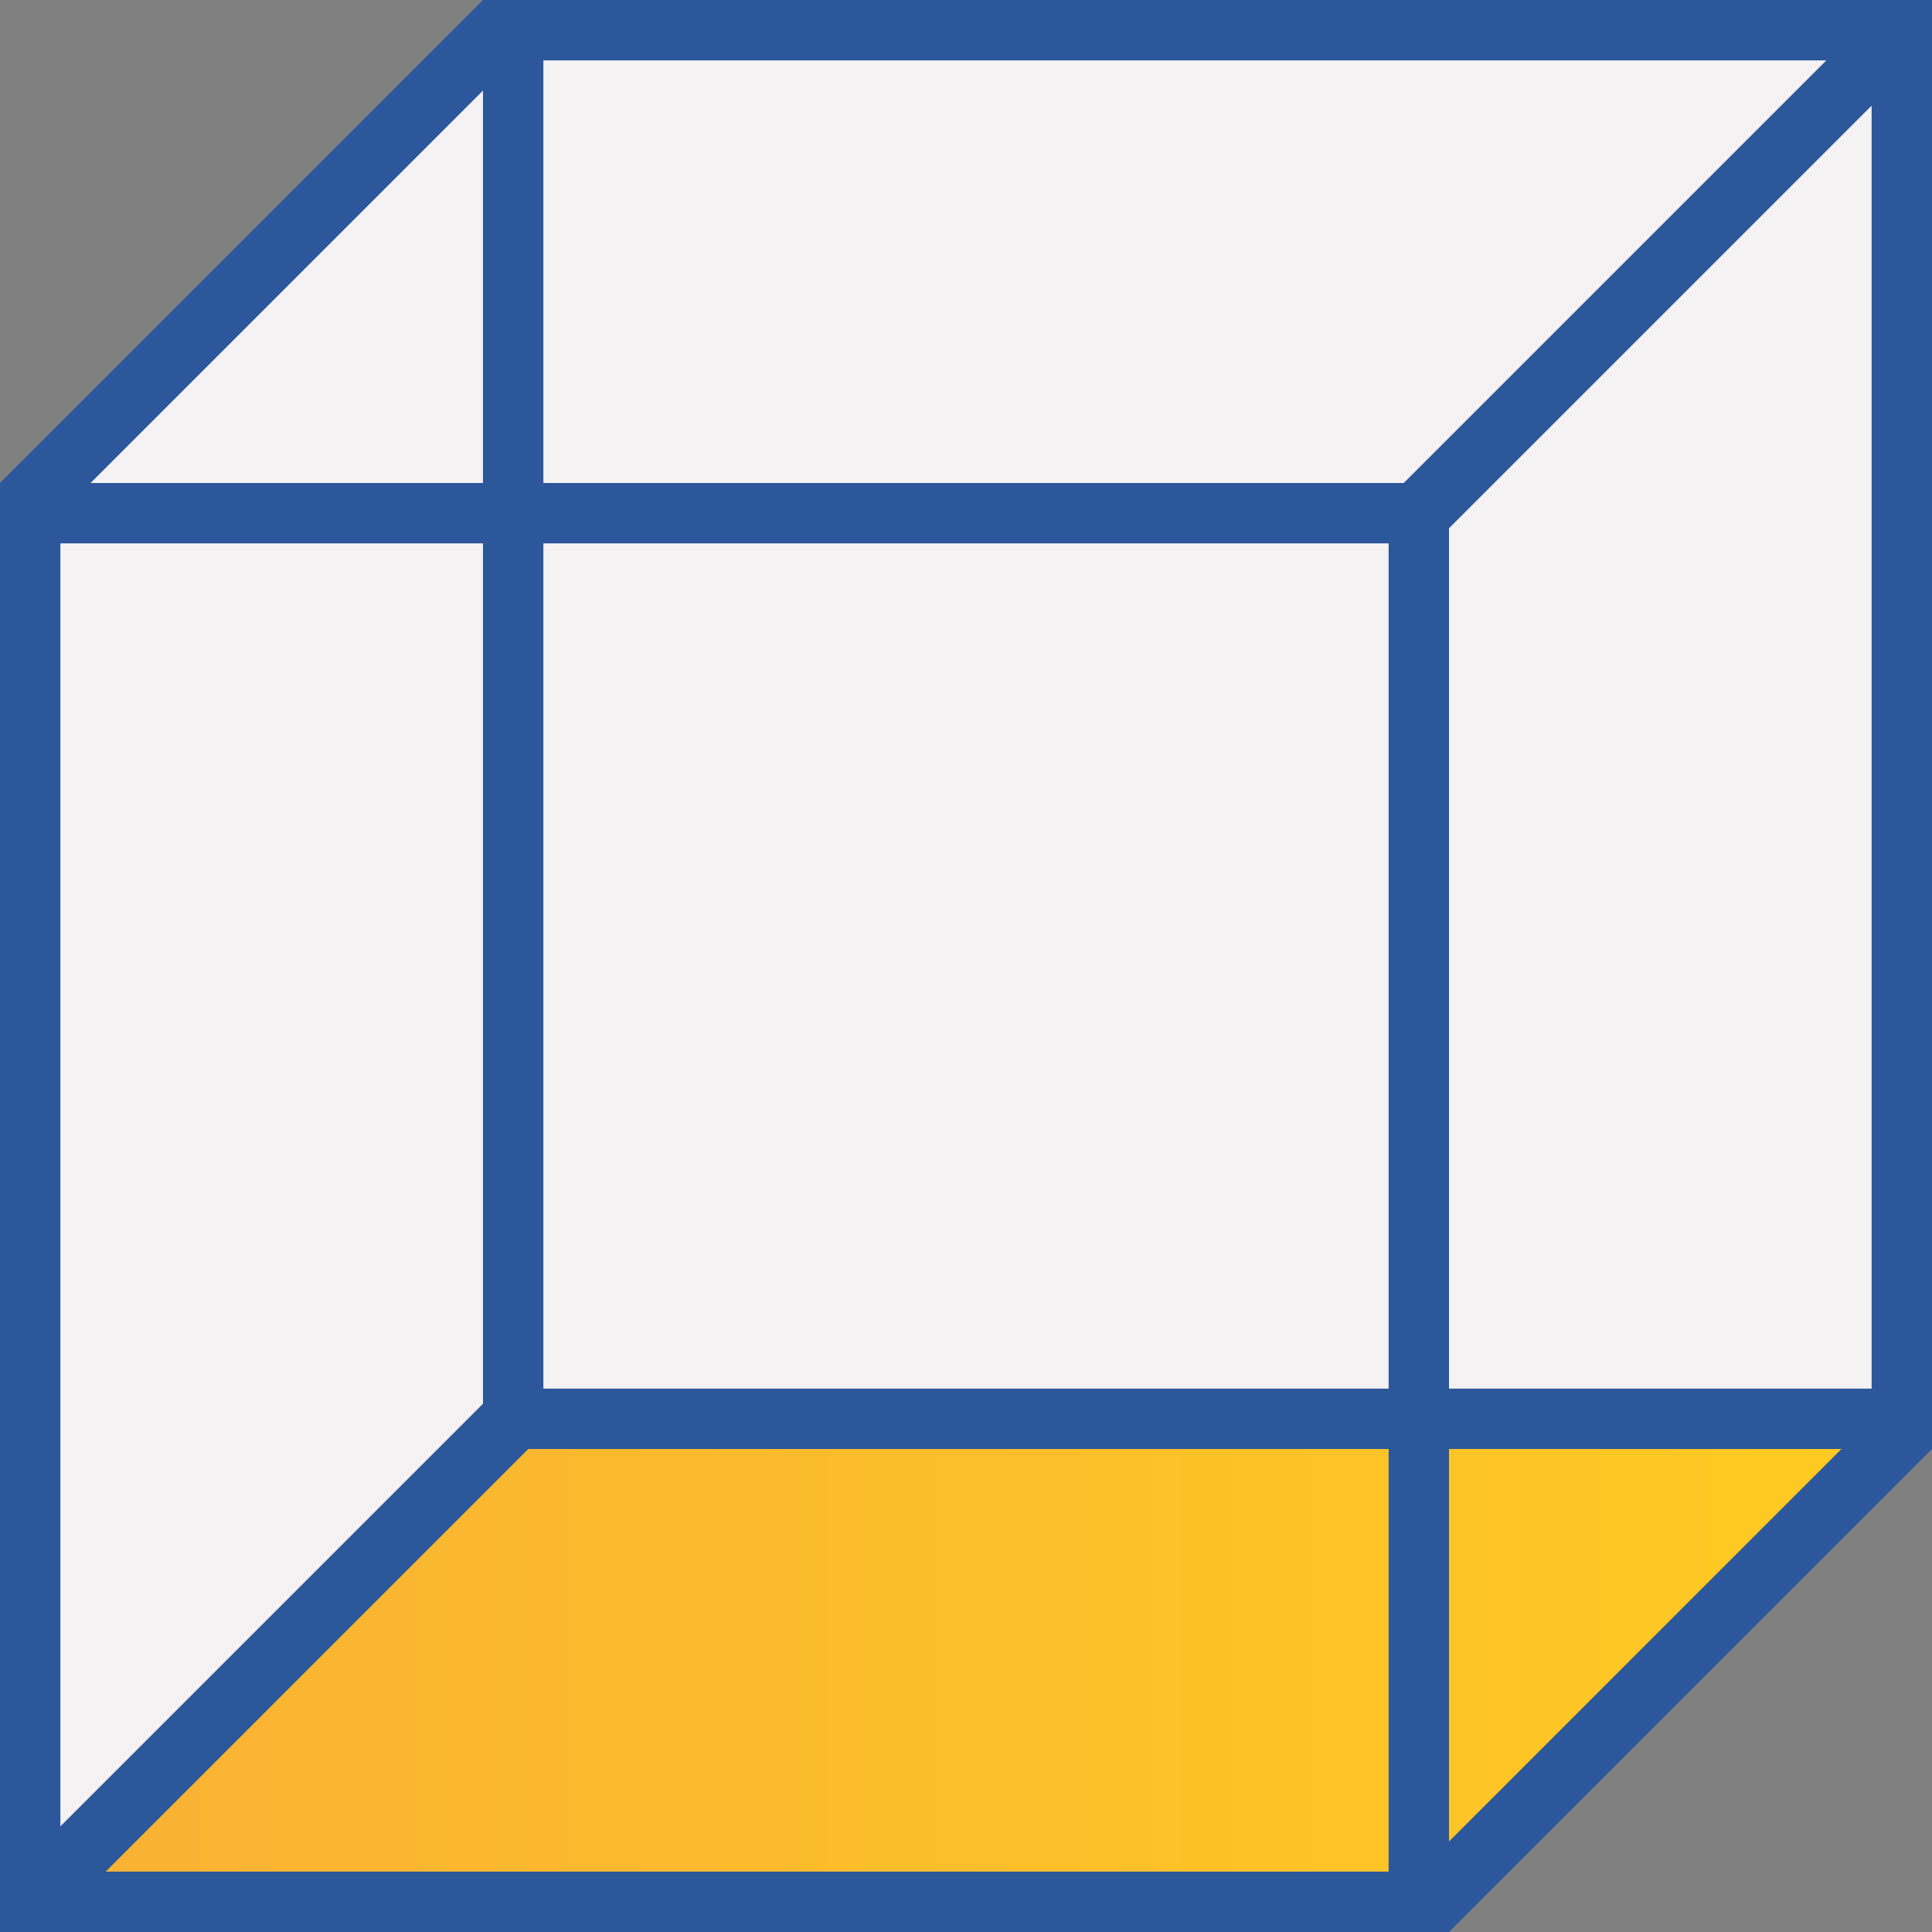
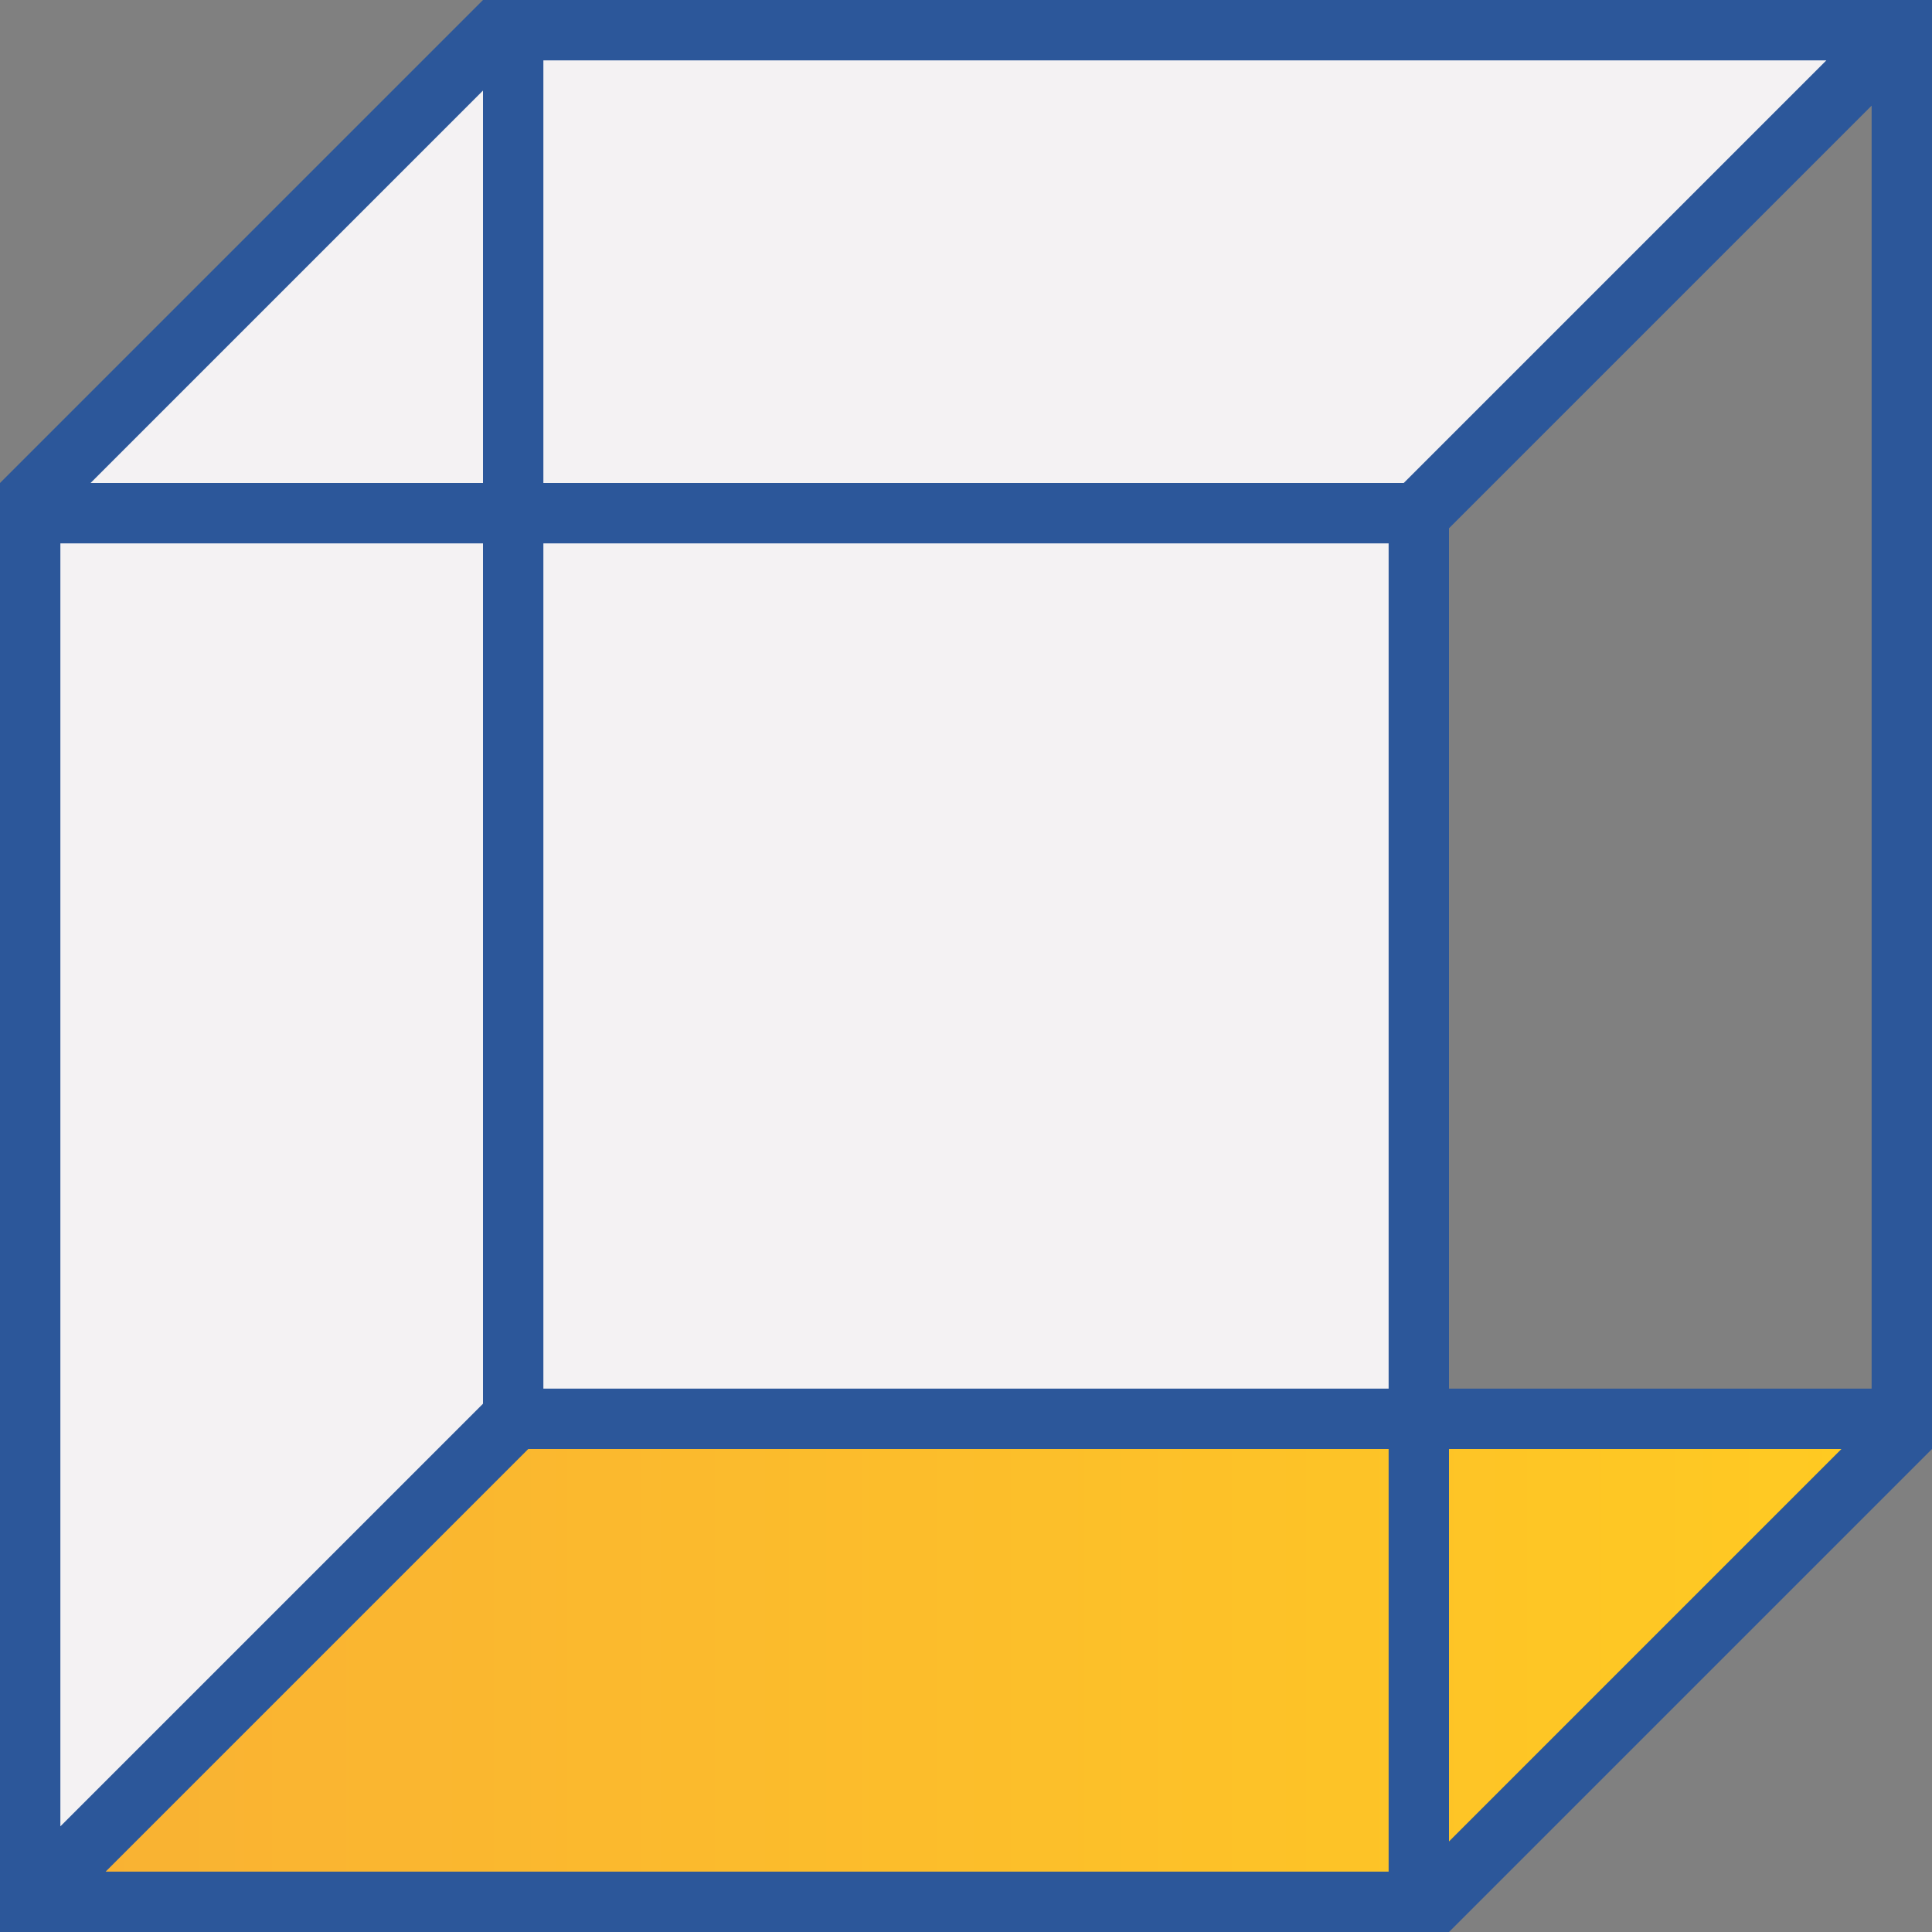
<svg xmlns="http://www.w3.org/2000/svg" version="1.1" id="Layer_1" x="0px" y="0px" viewBox="0 0 32 32" style="enable-background:new 0 0 32 32;" xml:space="preserve">
  <rect x="0" y="0" width="32" height="32" fill="#808080" stroke="none" />
  <style type="text/css">
	.st0{fill:#F4F2F3;}
	.st1{fill:url(#SVGID_1_);}
	.st2{fill:#2C579A;}
</style>
  <g>
    <g>
      <polygon class="st0" points="0.875,30.552 0.875,8.875 8.125,8.875 8.125,23.302   " />
    </g>
    <g>
      <polygon class="st0" points="8.125,1.198 1.198,8.125 8.125,8.125   " />
    </g>
    <g>
      <polygon class="st0" points="30.552,0.875 23.302,8.125 8.875,8.125 8.875,0.875   " />
    </g>
    <g>
-       <polygon class="st0" points="23.875,8.698 23.875,23.125 31.125,23.125 31.125,1.448   " />
-     </g>
+       </g>
    <g>
      <rect x="8.875" y="8.875" class="st0" width="14.25" height="14.25" />
    </g>
    <g>
      <g>
        <linearGradient id="SVGID_1_" gradientUnits="userSpaceOnUse" x1="1.448" y1="27.5" x2="30.802" y2="27.5">
          <stop offset="0" style="stop-color:#F9B233" />
          <stop offset="1" style="stop-color:#FFCA22" />
        </linearGradient>
        <path class="st1" d="M8.698,23.875h14.427v7.25H1.448L8.698,23.875z M23.875,30.802l6.927-6.927h-6.927V30.802z" />
      </g>
    </g>
    <path class="st2" d="M8,0L0,8v24h24l8-8V0H8z M30.25,1l-7,7H9V1H30.25z M9,9h14v14H9V9z M8,1.5V8H1.5L8,1.5z M1,9h7v14.25l-7,7V9z    M1.75,31l7-7H23v7H1.75z M24,30.5V24h6.5L24,30.5z M31,23h-7V8.75l7-7V23z" />
  </g>
</svg>